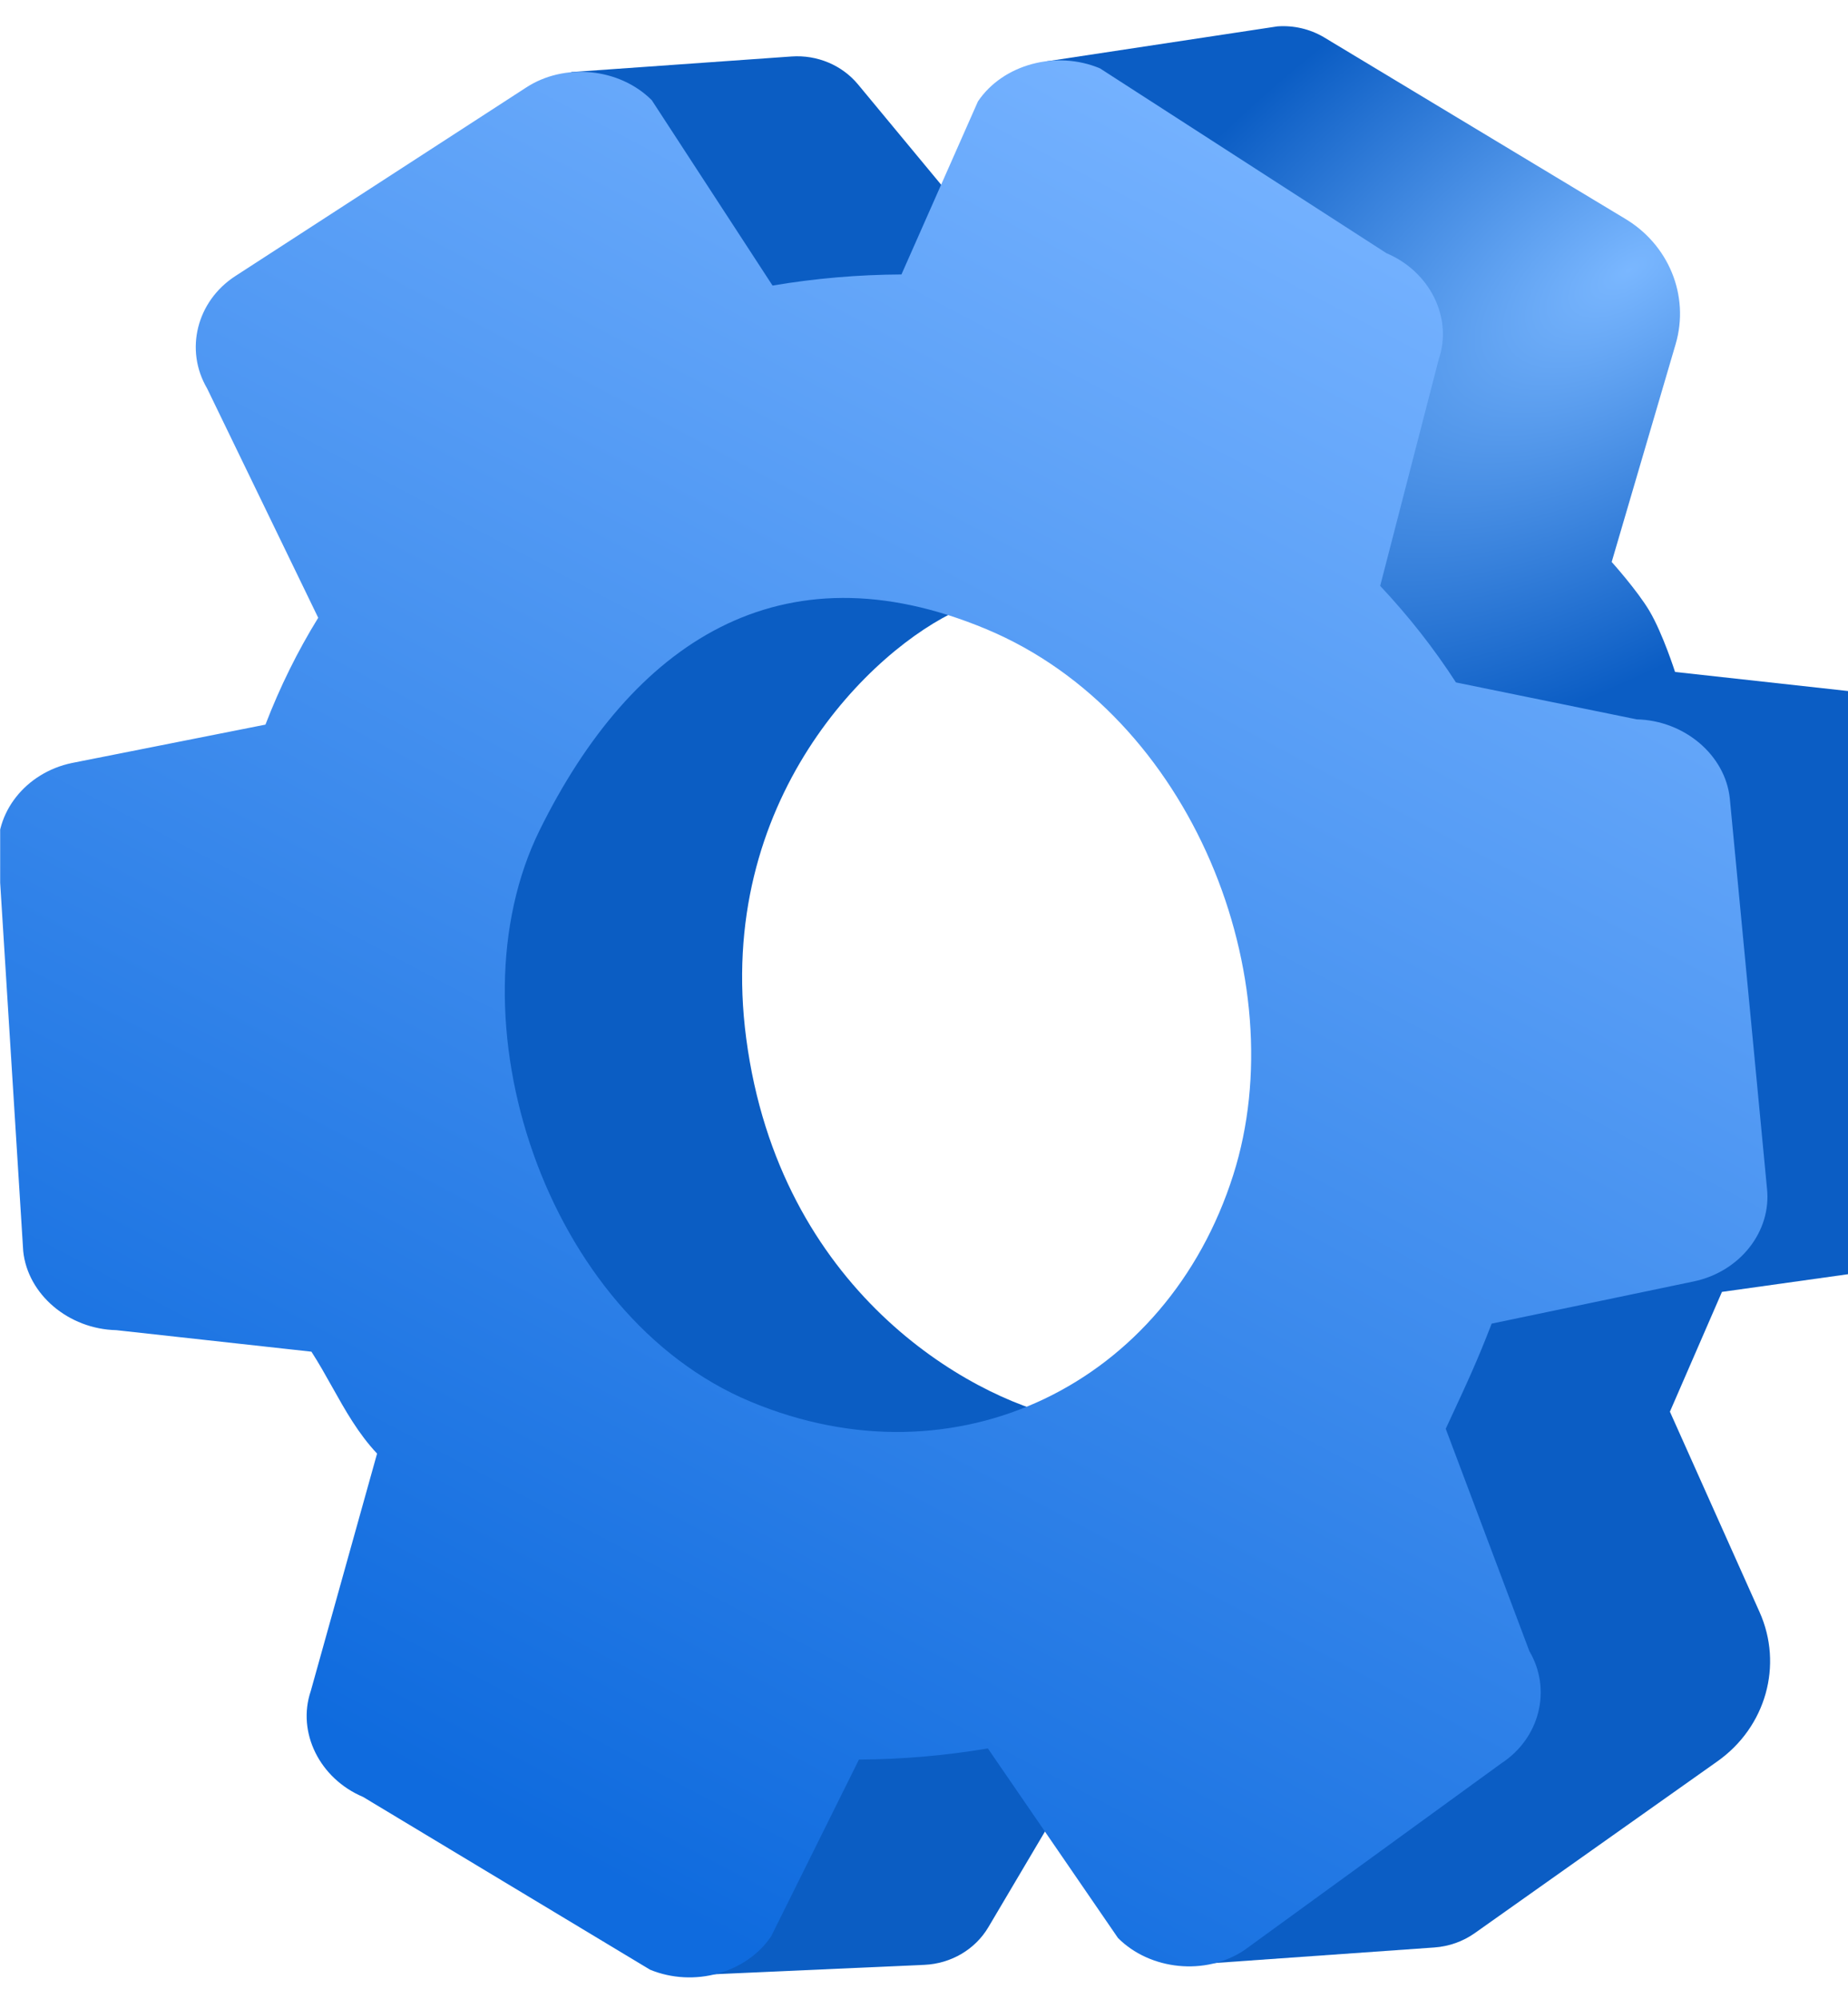
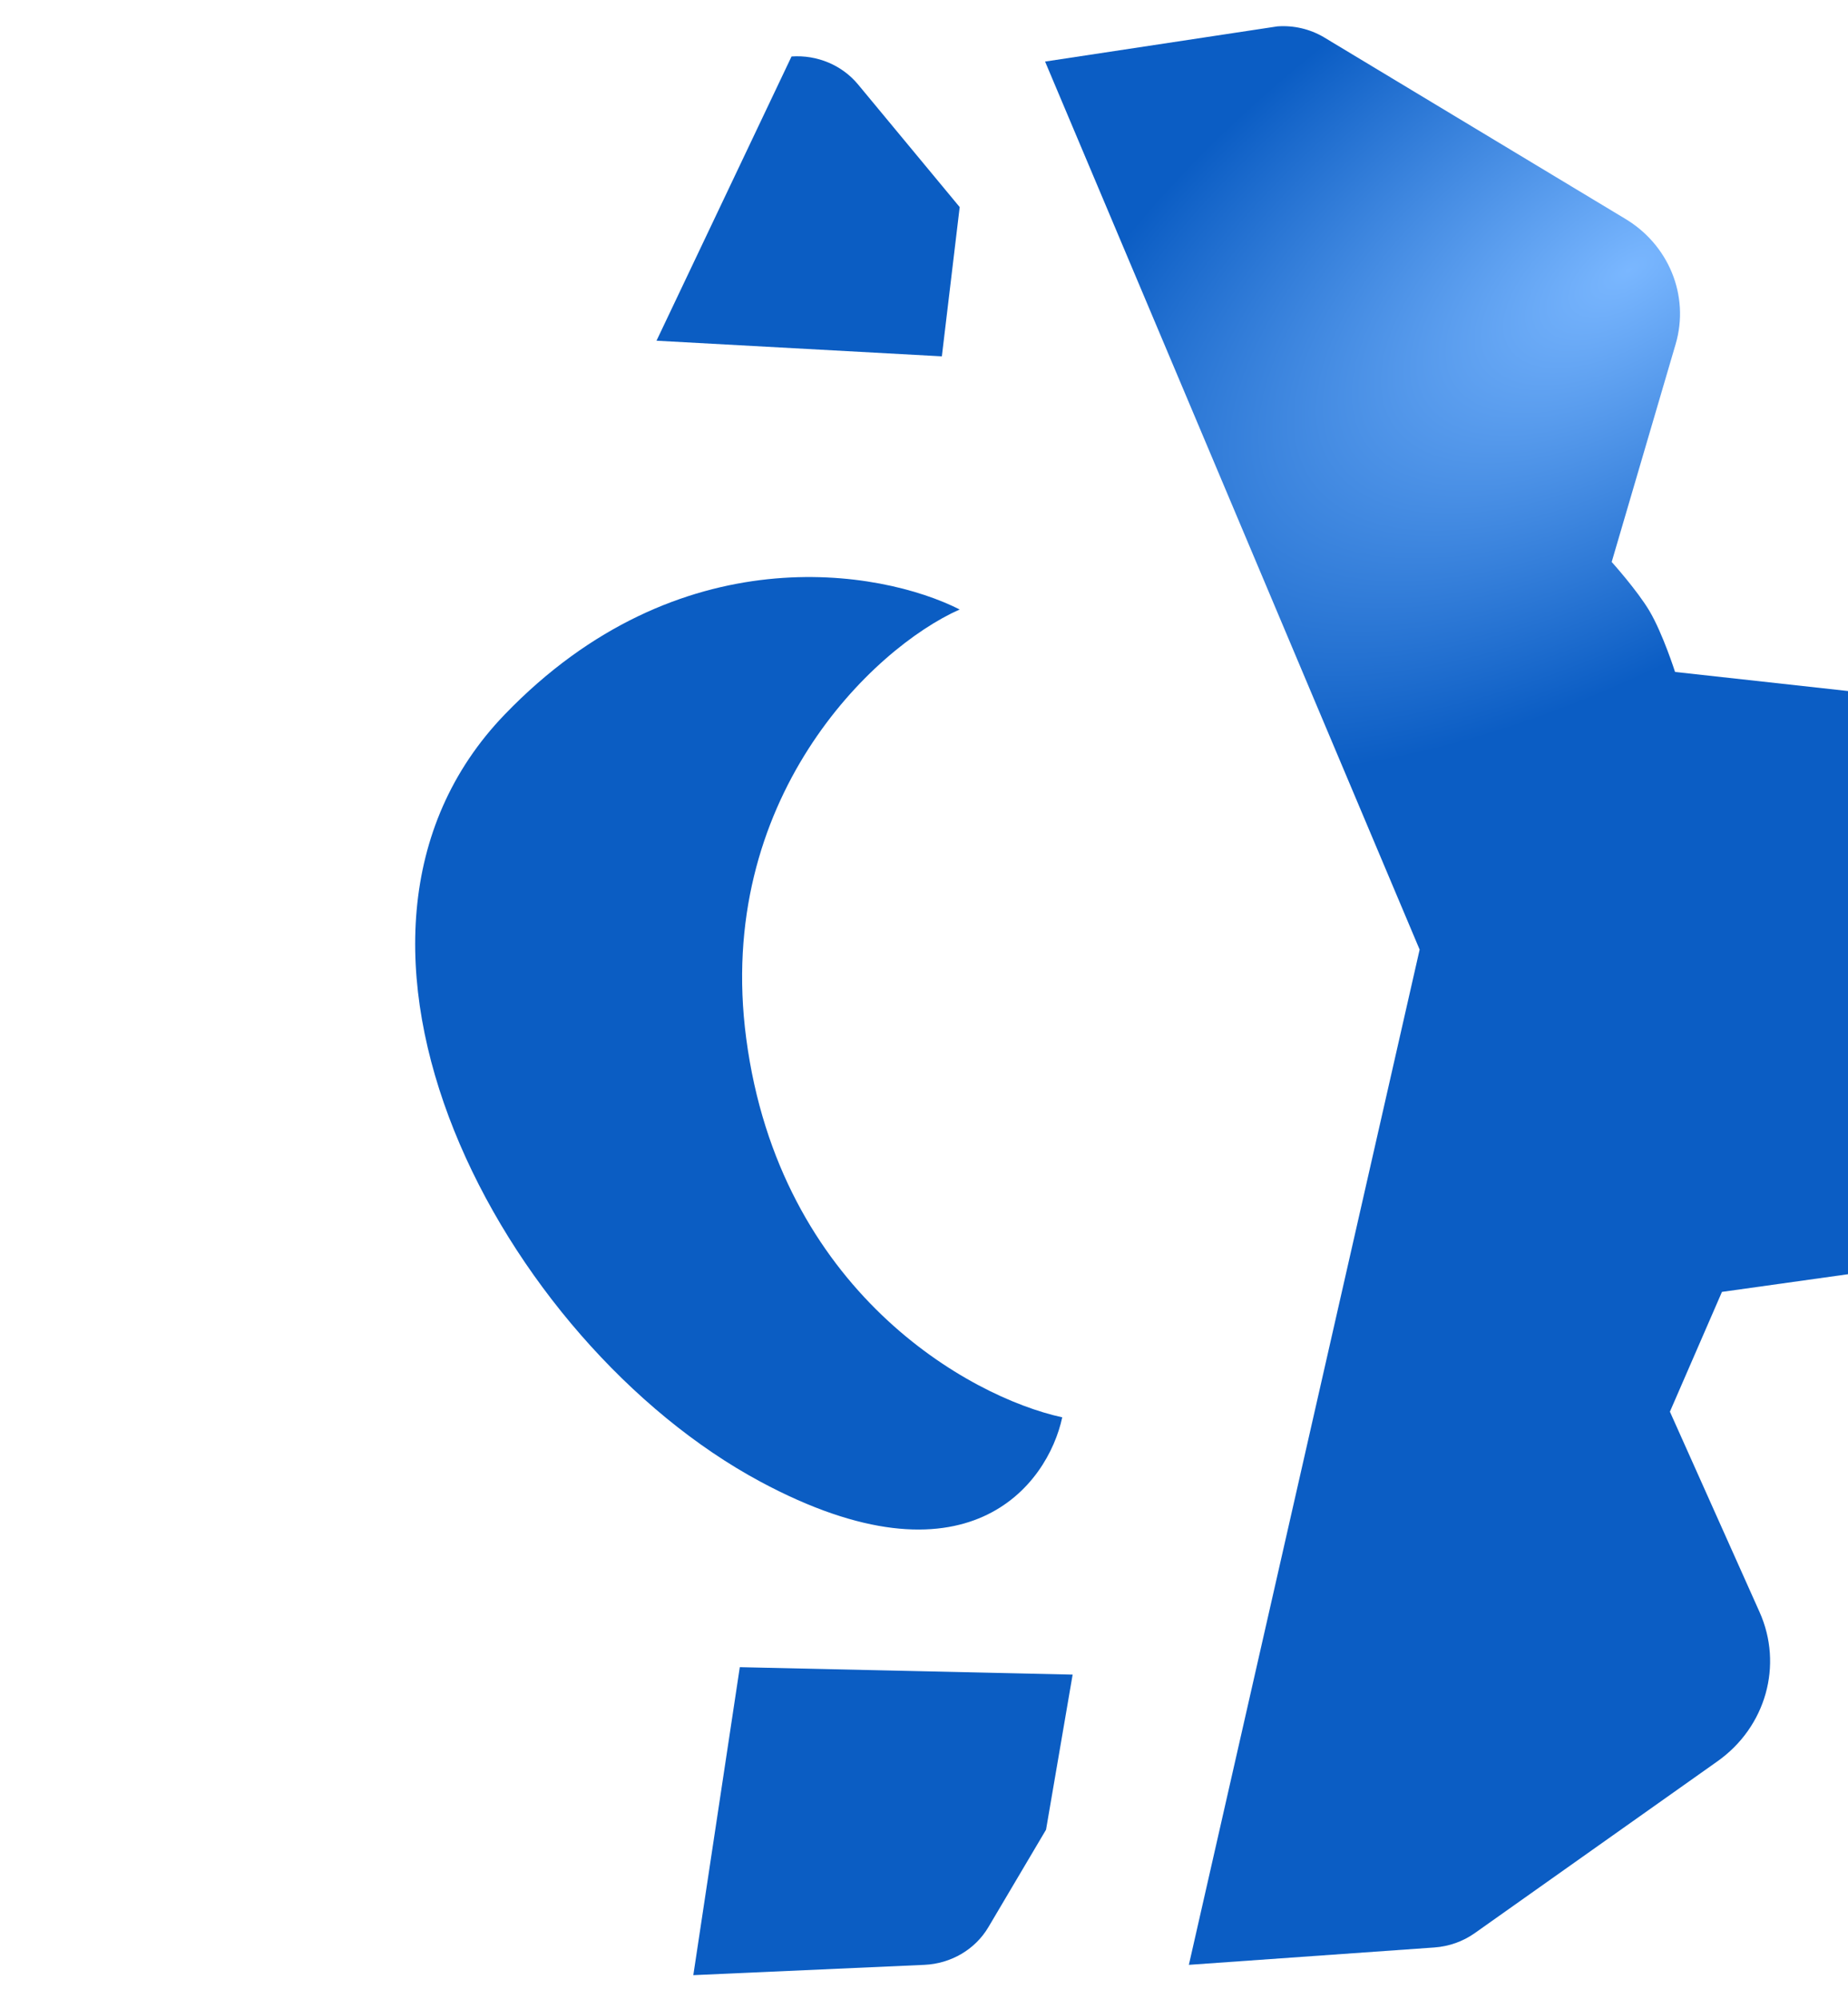
<svg xmlns="http://www.w3.org/2000/svg" width="135" height="146" viewBox="0 0 135 146" fill="none">
  <g clip-path="url(#clip0_1_1579)">
    <path d="M54.514 75.863C52.207 58.428 63.715 47.358 70.106 44.519C64.32 41.583 49.573 39.006 36.874 52.186C20.999 68.662 36.665 98.079 55.537 108.222C70.635 116.336 76.536 108.474 77.599 103.528C70.74 102.032 56.948 94.264 54.514 75.863Z" fill="#0B5DC3" />
    <path d="M72.203 140.769L76.415 133.65L78.358 122.322L54.044 121.778L50.648 144.274L67.533 143.521C69.478 143.434 71.241 142.395 72.203 140.769Z" fill="#0B5DC3" />
-     <path d="M57.823 4.125L41.727 5.265L47.959 24.887L68.804 26.029L70.107 15.127L62.68 6.166C61.512 4.757 59.694 3.993 57.823 4.125Z" fill="#0B5DC3" />
+     <path d="M57.823 4.125L47.959 24.887L68.804 26.029L70.107 15.127L62.68 6.166C61.512 4.757 59.694 3.993 57.823 4.125Z" fill="#0B5DC3" />
    <path d="M93.319 1.926L76.345 4.497L103.707 69.362L86.849 143.521L104.785 142.252C105.852 142.176 106.874 141.813 107.735 141.204L125.463 128.654C129.001 126.15 130.276 121.634 128.541 117.756L121.99 103.116L125.792 94.366L138.897 92.529C142.78 91.985 145.585 88.68 145.358 84.917L143.699 57.495C143.486 53.969 140.663 51.1 137.009 50.697L122.366 49.082C122.366 49.082 121.469 46.274 120.5 44.635C119.61 43.13 117.737 41.048 117.737 41.048L122.409 25.134C123.446 21.601 121.905 17.837 118.64 15.93L96.687 2.704C95.676 2.114 94.499 1.842 93.319 1.926Z" fill="url(#paint0_radial_1_1579)" />
-     <path fill-rule="evenodd" clip-rule="evenodd" d="M123.714 93.605L108.968 96.684C107.935 99.368 107.247 100.849 105.738 104.098L105.614 104.364L111.722 120.603C113.375 123.408 112.489 126.966 109.677 128.801L90.871 142.469C88.067 144.321 84.034 143.924 81.673 141.563L72.166 127.713C69.063 128.237 65.912 128.51 62.748 128.527L56.338 141.43C54.535 144.124 50.684 145.191 47.489 143.876L26.525 131.258C23.347 129.914 21.681 126.543 22.701 123.524L27.546 106.176C26.174 104.718 25.221 103.016 24.264 101.307C23.779 100.441 23.293 99.572 22.75 98.733L8.496 97.161C5.007 97.081 2.024 94.552 1.696 91.391L-0.109 62.541C-0.459 59.391 1.877 56.43 5.261 55.731L19.391 52.929C20.461 50.154 21.737 47.572 23.246 45.125L15.13 28.374C13.478 25.569 14.364 22.011 17.175 20.176L38.411 6.41C41.216 4.557 45.252 4.956 47.613 7.318L56.436 20.859C59.539 20.334 62.69 20.063 65.853 20.047L71.44 7.409C73.262 4.701 77.153 3.648 80.356 4.994L101.282 18.494C104.462 19.836 106.131 23.208 105.107 26.227L100.825 42.796C102.893 44.996 104.748 47.356 106.361 49.848L119.56 52.545C123.05 52.624 126.034 55.156 126.365 58.317L129.08 86.794C129.43 89.947 127.102 92.906 123.714 93.605ZM54.834 102.385C69.909 108.676 85.253 101.065 90.094 85.816C94.615 71.58 87.124 52.245 72.048 45.954C56.973 39.662 46.16 47.002 39.43 60.623C32.701 74.243 39.758 96.093 54.834 102.385Z" fill="url(#paint1_linear_1_1579)" />
  </g>
  <defs>
    <radialGradient id="paint0_radial_1_1579" cx="0" cy="0" r="1" gradientUnits="userSpaceOnUse" gradientTransform="translate(118.82 19.833) rotate(146.839) scale(53.492 26.46)">
      <stop stop-color="#7AB7FF" />
      <stop offset="1" stop-color="#0B5DC4" />
    </radialGradient>
    <linearGradient id="paint1_linear_1_1579" x1="24.614" y1="126.758" x2="87.668" y2="7.521" gradientUnits="userSpaceOnUse">
      <stop stop-color="#0F6BDE" />
      <stop offset="1" stop-color="#75B2FF" />
    </linearGradient>
    <clipPath id="clip0_1_1579">
      <rect width="145.359" height="145.359" fill="white" transform="translate(0.012 0.495)" />
    </clipPath>
  </defs>
</svg>